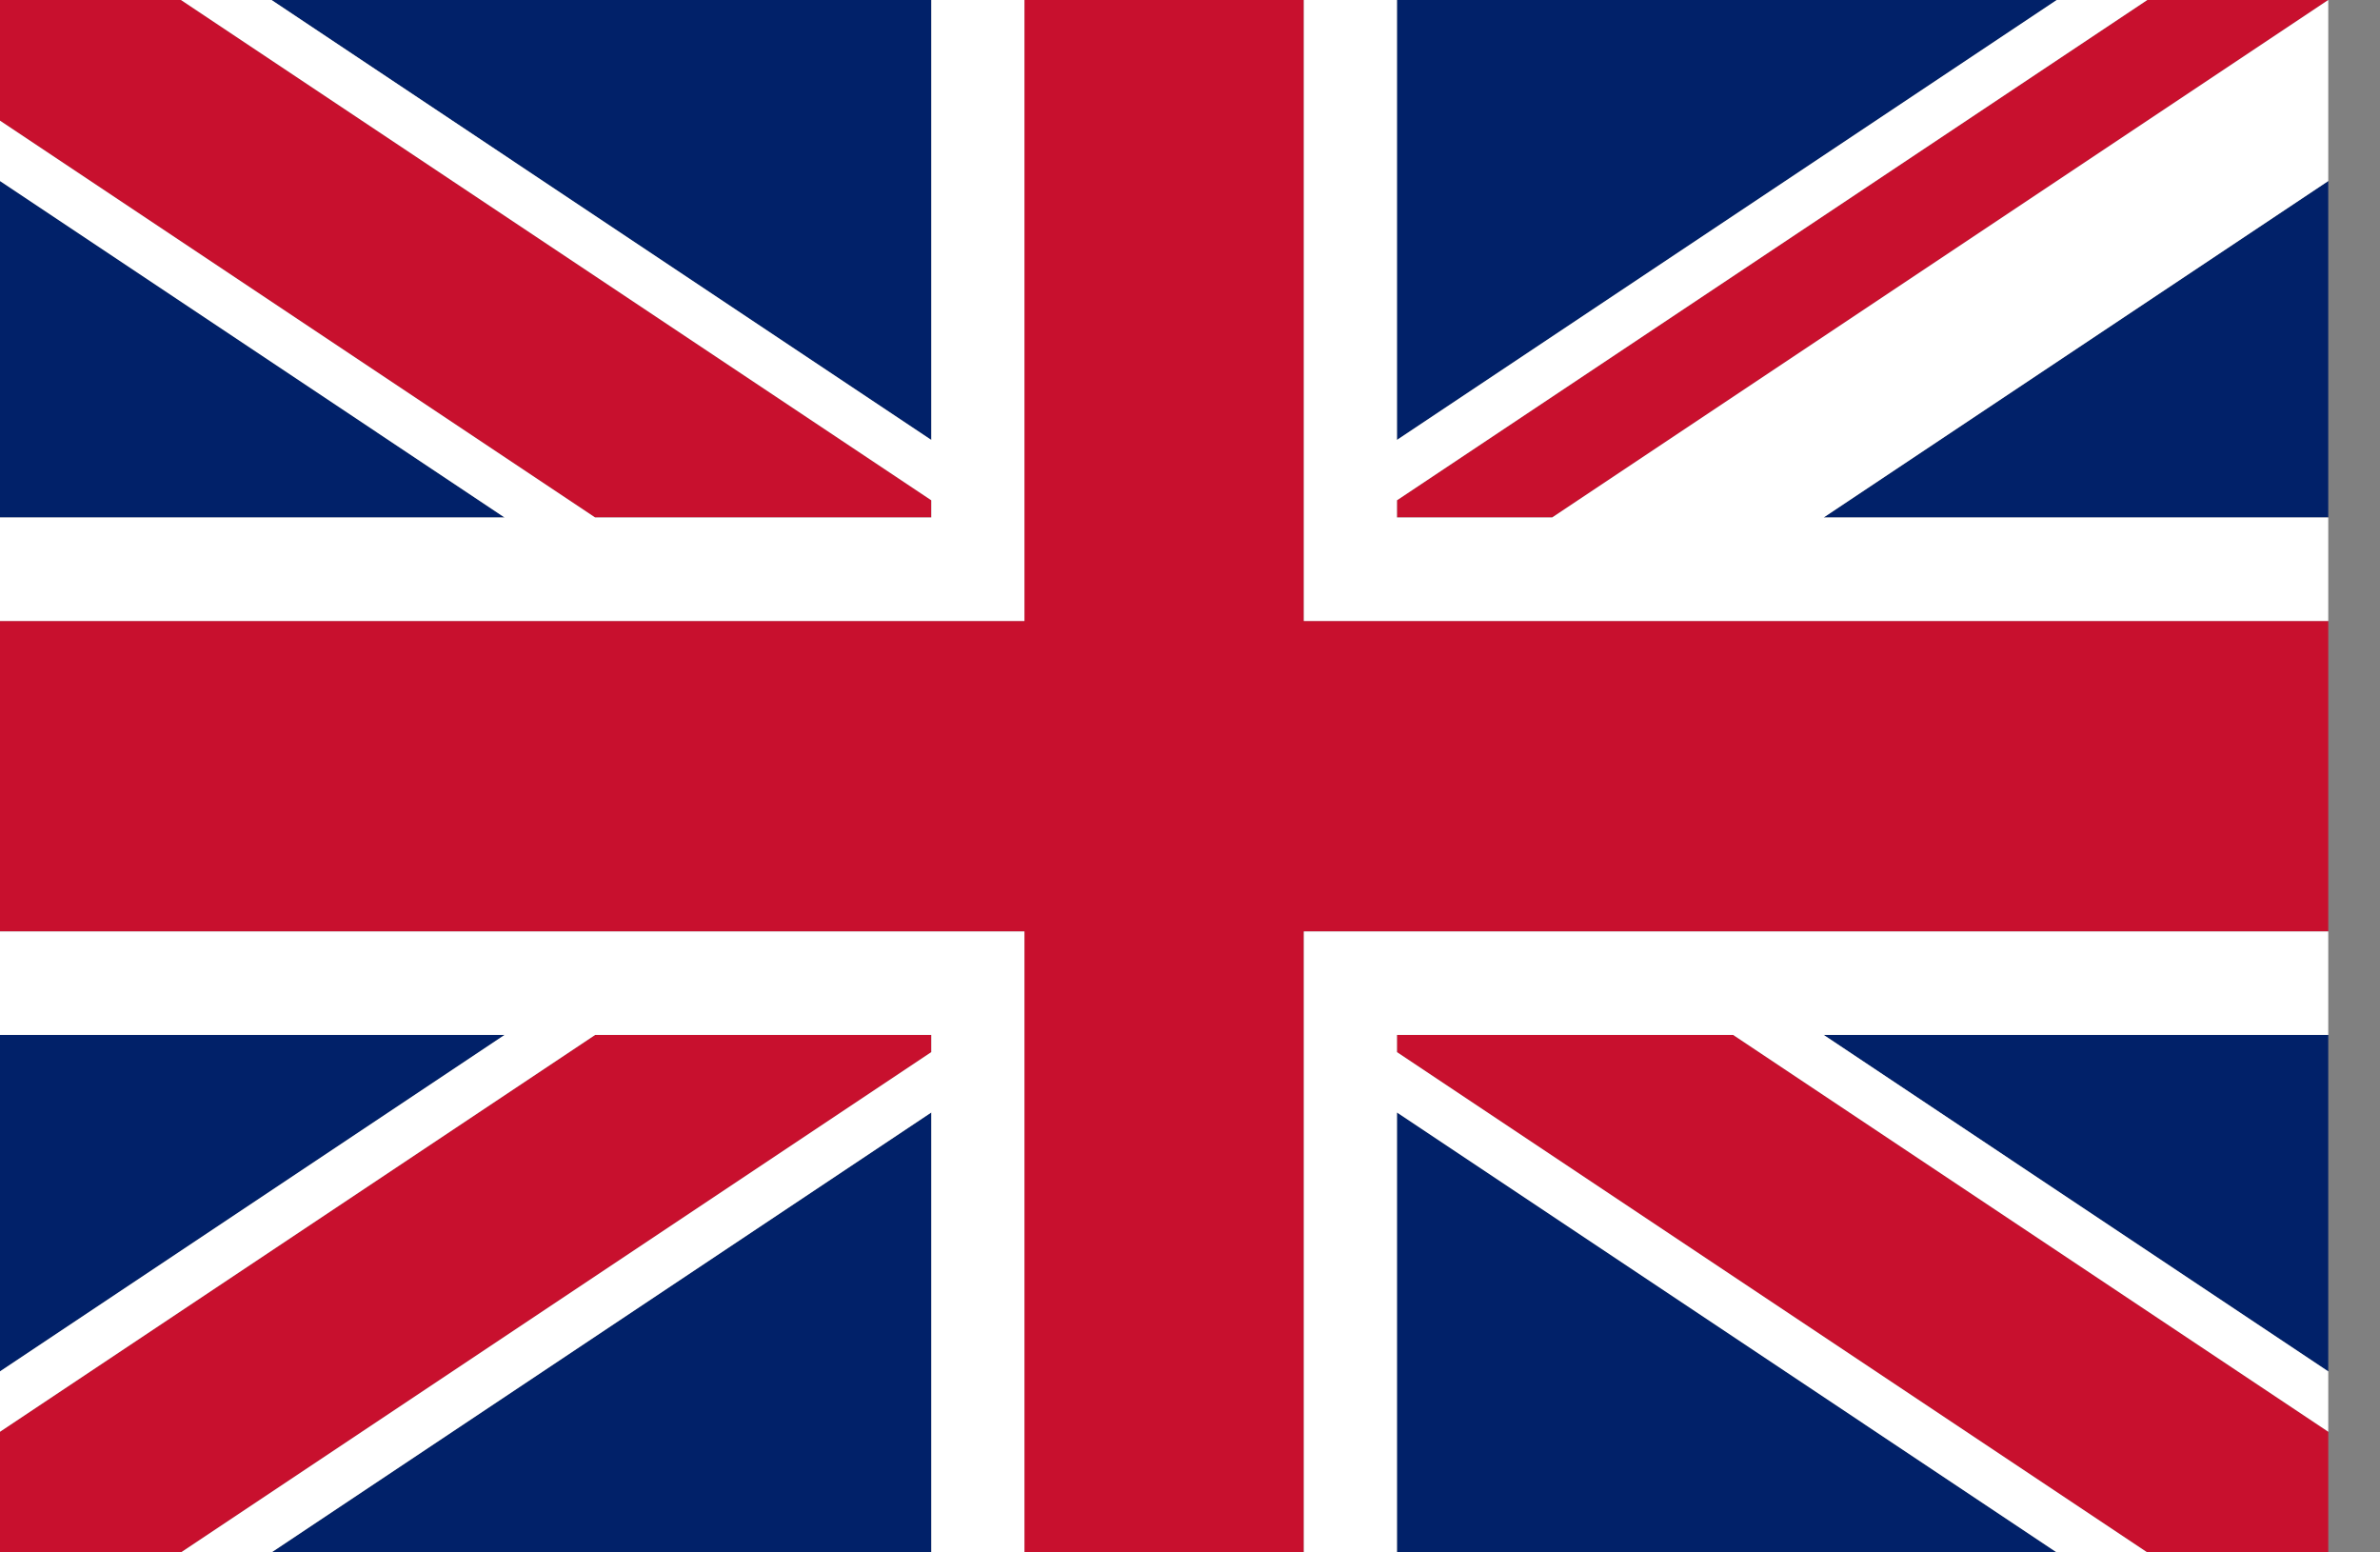
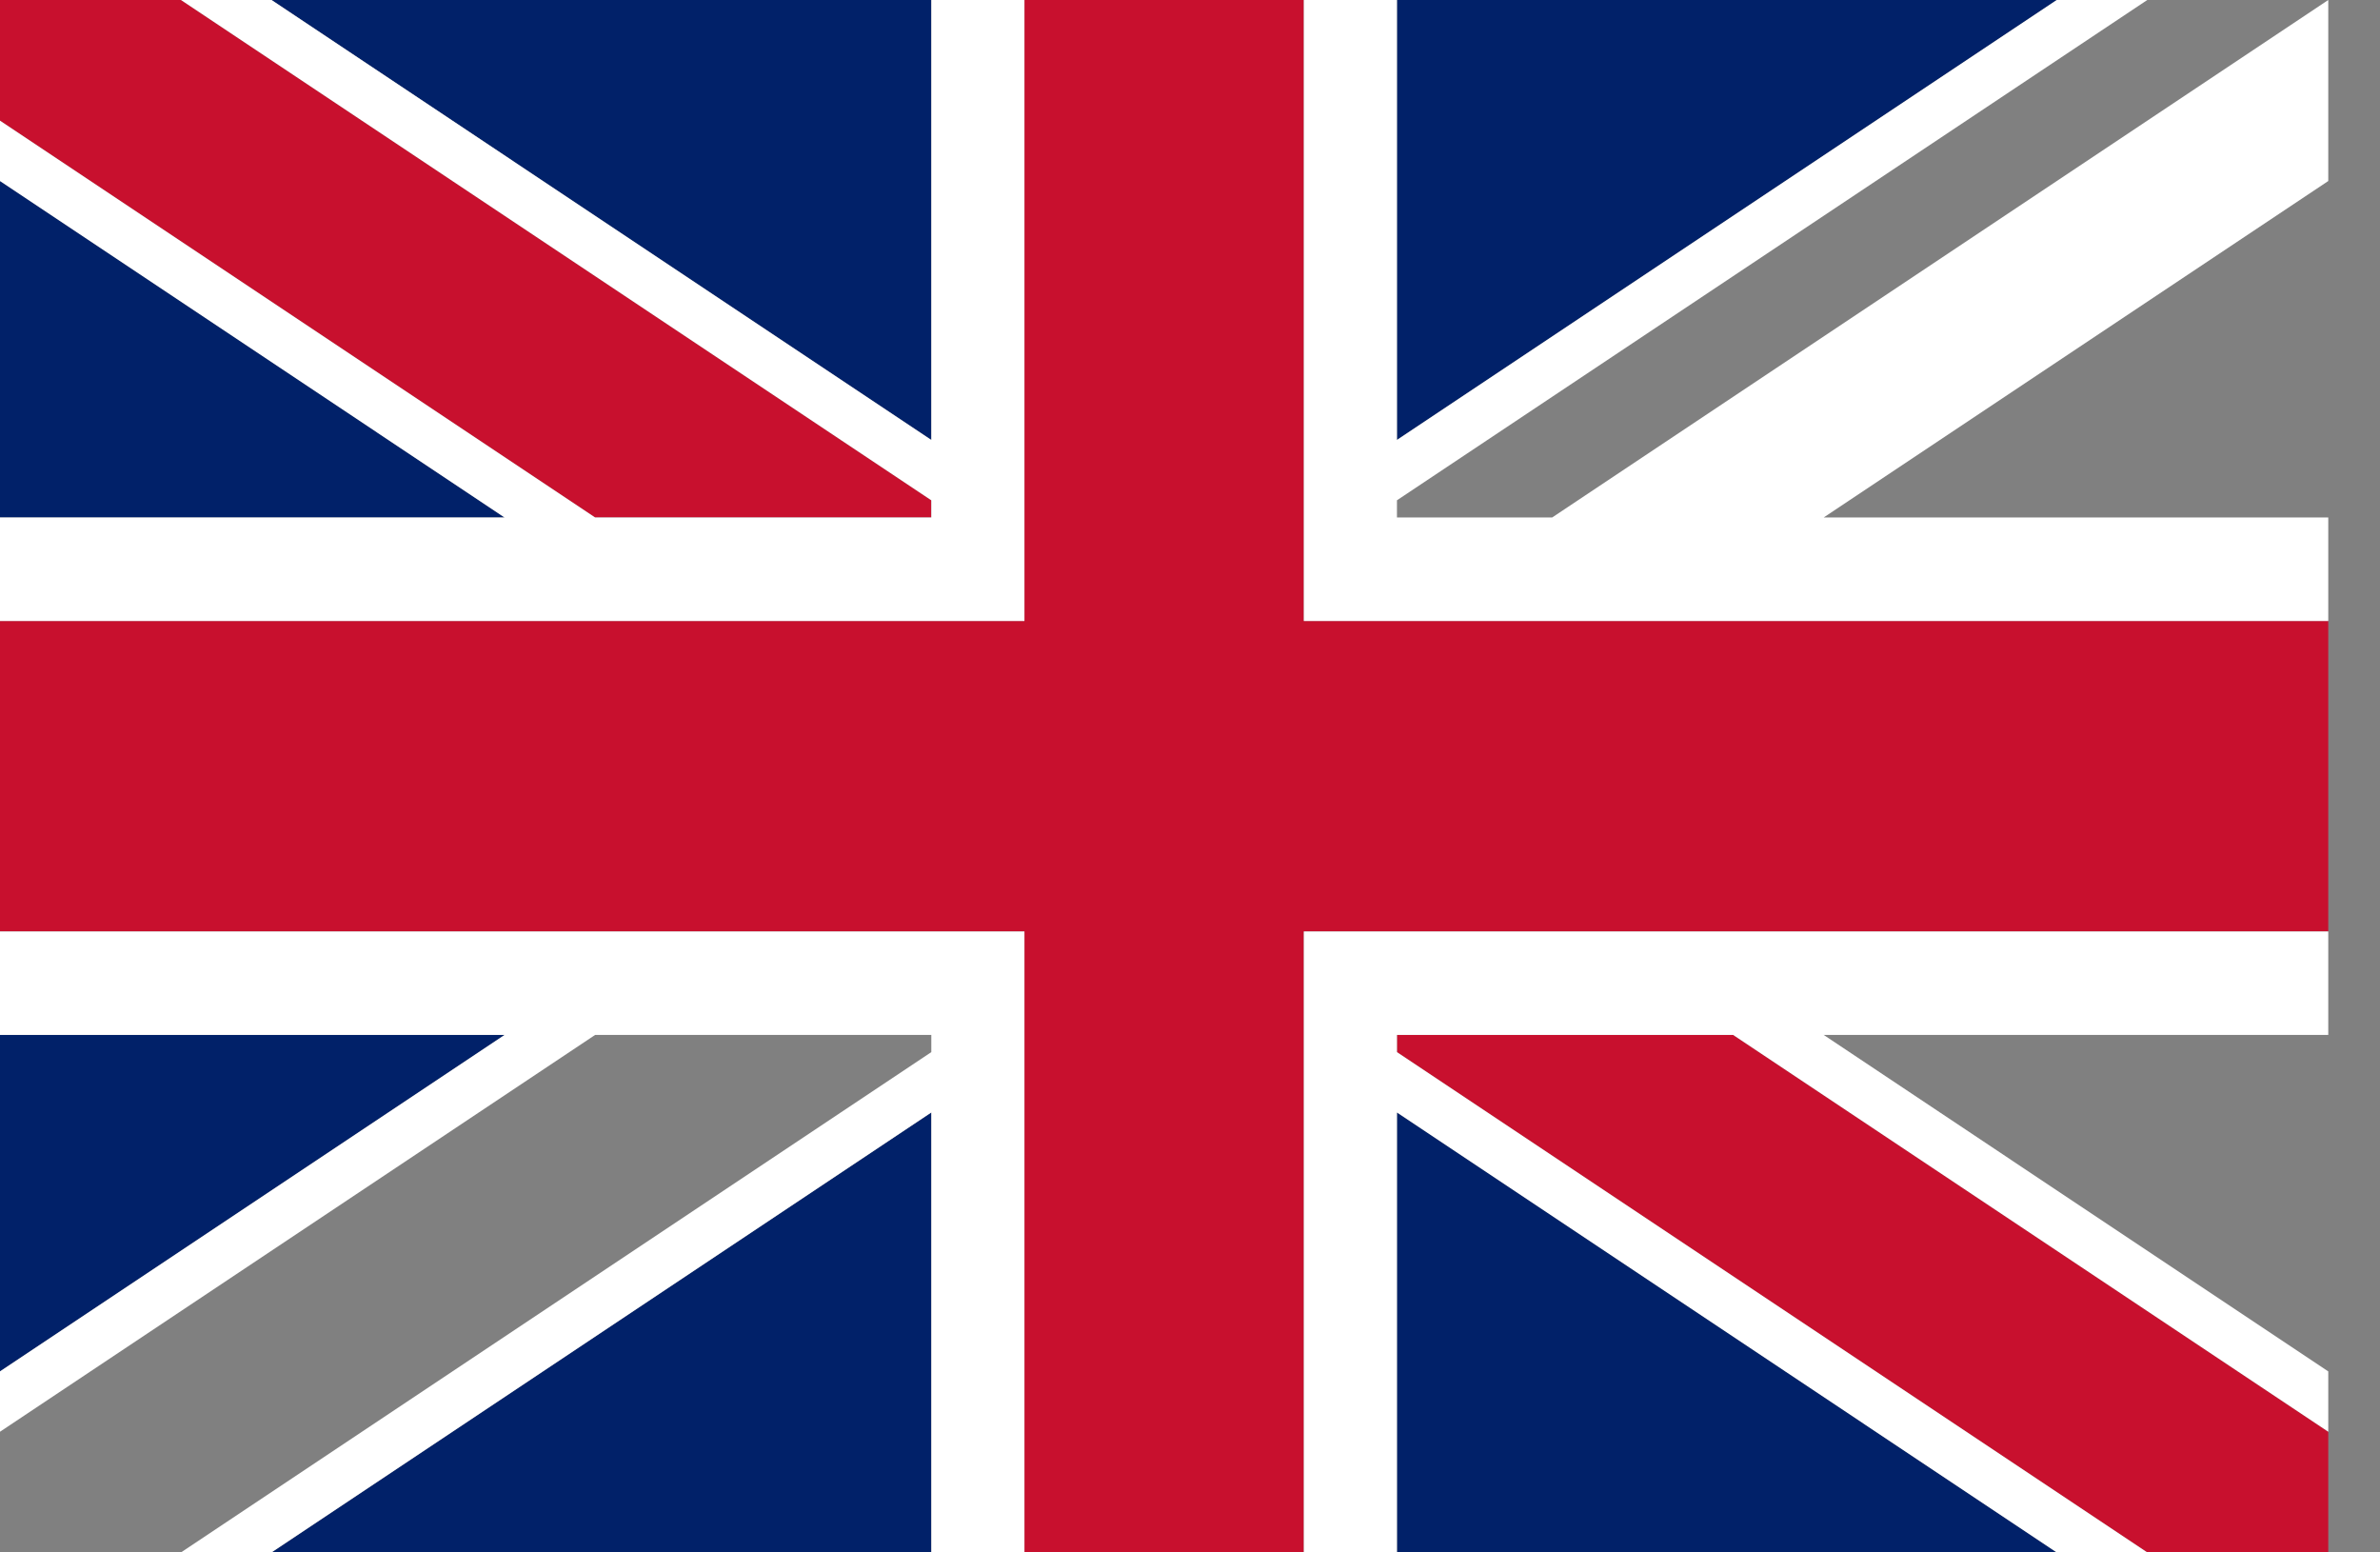
<svg xmlns="http://www.w3.org/2000/svg" width="23" height="15" viewBox="0 0 23 15" fill="none">
  <rect x="0" y="0" width="23" height="15" fill="#808080" stroke="none" />
  <g clip-path="url(#clip0_4111_23346)">
    <path d="M19.876 0H13.5V4.251L19.876 0Z" fill="#012169" />
-     <path d="M22.5 13.251V10H17.624L22.5 13.251Z" fill="#012169" />
    <path d="M13.5 15H19.876L13.5 10.749V15Z" fill="#012169" />
    <path d="M4.876 10H0V13.251L4.876 10Z" fill="#012169" />
    <path d="M4.876 5L0 1.749V5H4.876Z" fill="#012169" />
    <path d="M9 0H2.624L9 4.251V0Z" fill="#012169" />
    <path d="M2.624 15H9V10.749L2.624 15Z" fill="#012169" />
-     <path d="M22.5 5V1.749L17.624 5H22.5Z" fill="#012169" />
    <path d="M0 1.166L5.751 5H9V4.834L1.749 0H0V1.166Z" fill="#C8102E" />
    <path d="M16.749 10H13.5V10.166L20.751 15H22.5V13.834L16.749 10Z" fill="#C8102E" />
-     <path d="M9 10.166V10H5.751L0 13.834V15H1.749L9 10.166Z" fill="#C8102E" />
-     <path d="M20.751 0L13.5 4.834V5H15L22.5 0H20.751Z" fill="#C8102E" />
    <path d="M9.9 0V6H0V9H9.9V15H11.25H12.6V9H22.5V6H12.6V0H11.25H9.9Z" fill="#C8102E" />
    <path d="M15 5H13.5V4.834L20.751 0H19.876L13.5 4.251V0H12.6V6H22.5V9H12.6V15H13.5V10.749L19.876 15H20.751L13.5 10.166V10H16.749L22.5 13.834V13.251L17.624 10H22.5V5H17.624L22.5 1.749V0L15 5Z" fill="white" />
    <path d="M0 6H9.9V0H9V4.251L2.624 0H1.749L9 4.834V5H5.751L0 1.166V0V1.749L4.876 5H0V9V6Z" fill="white" />
    <path d="M9.9 9H0V10H4.876L0 13.251V15V13.834L5.751 10H9V10.166L1.749 15H2.624L9 10.749V15H9.9V9Z" fill="white" />
  </g>
  <defs>
    <clipPath id="clip0_4111_23346">
      <rect width="22.5" height="15" fill="white" />
    </clipPath>
  </defs>
</svg>